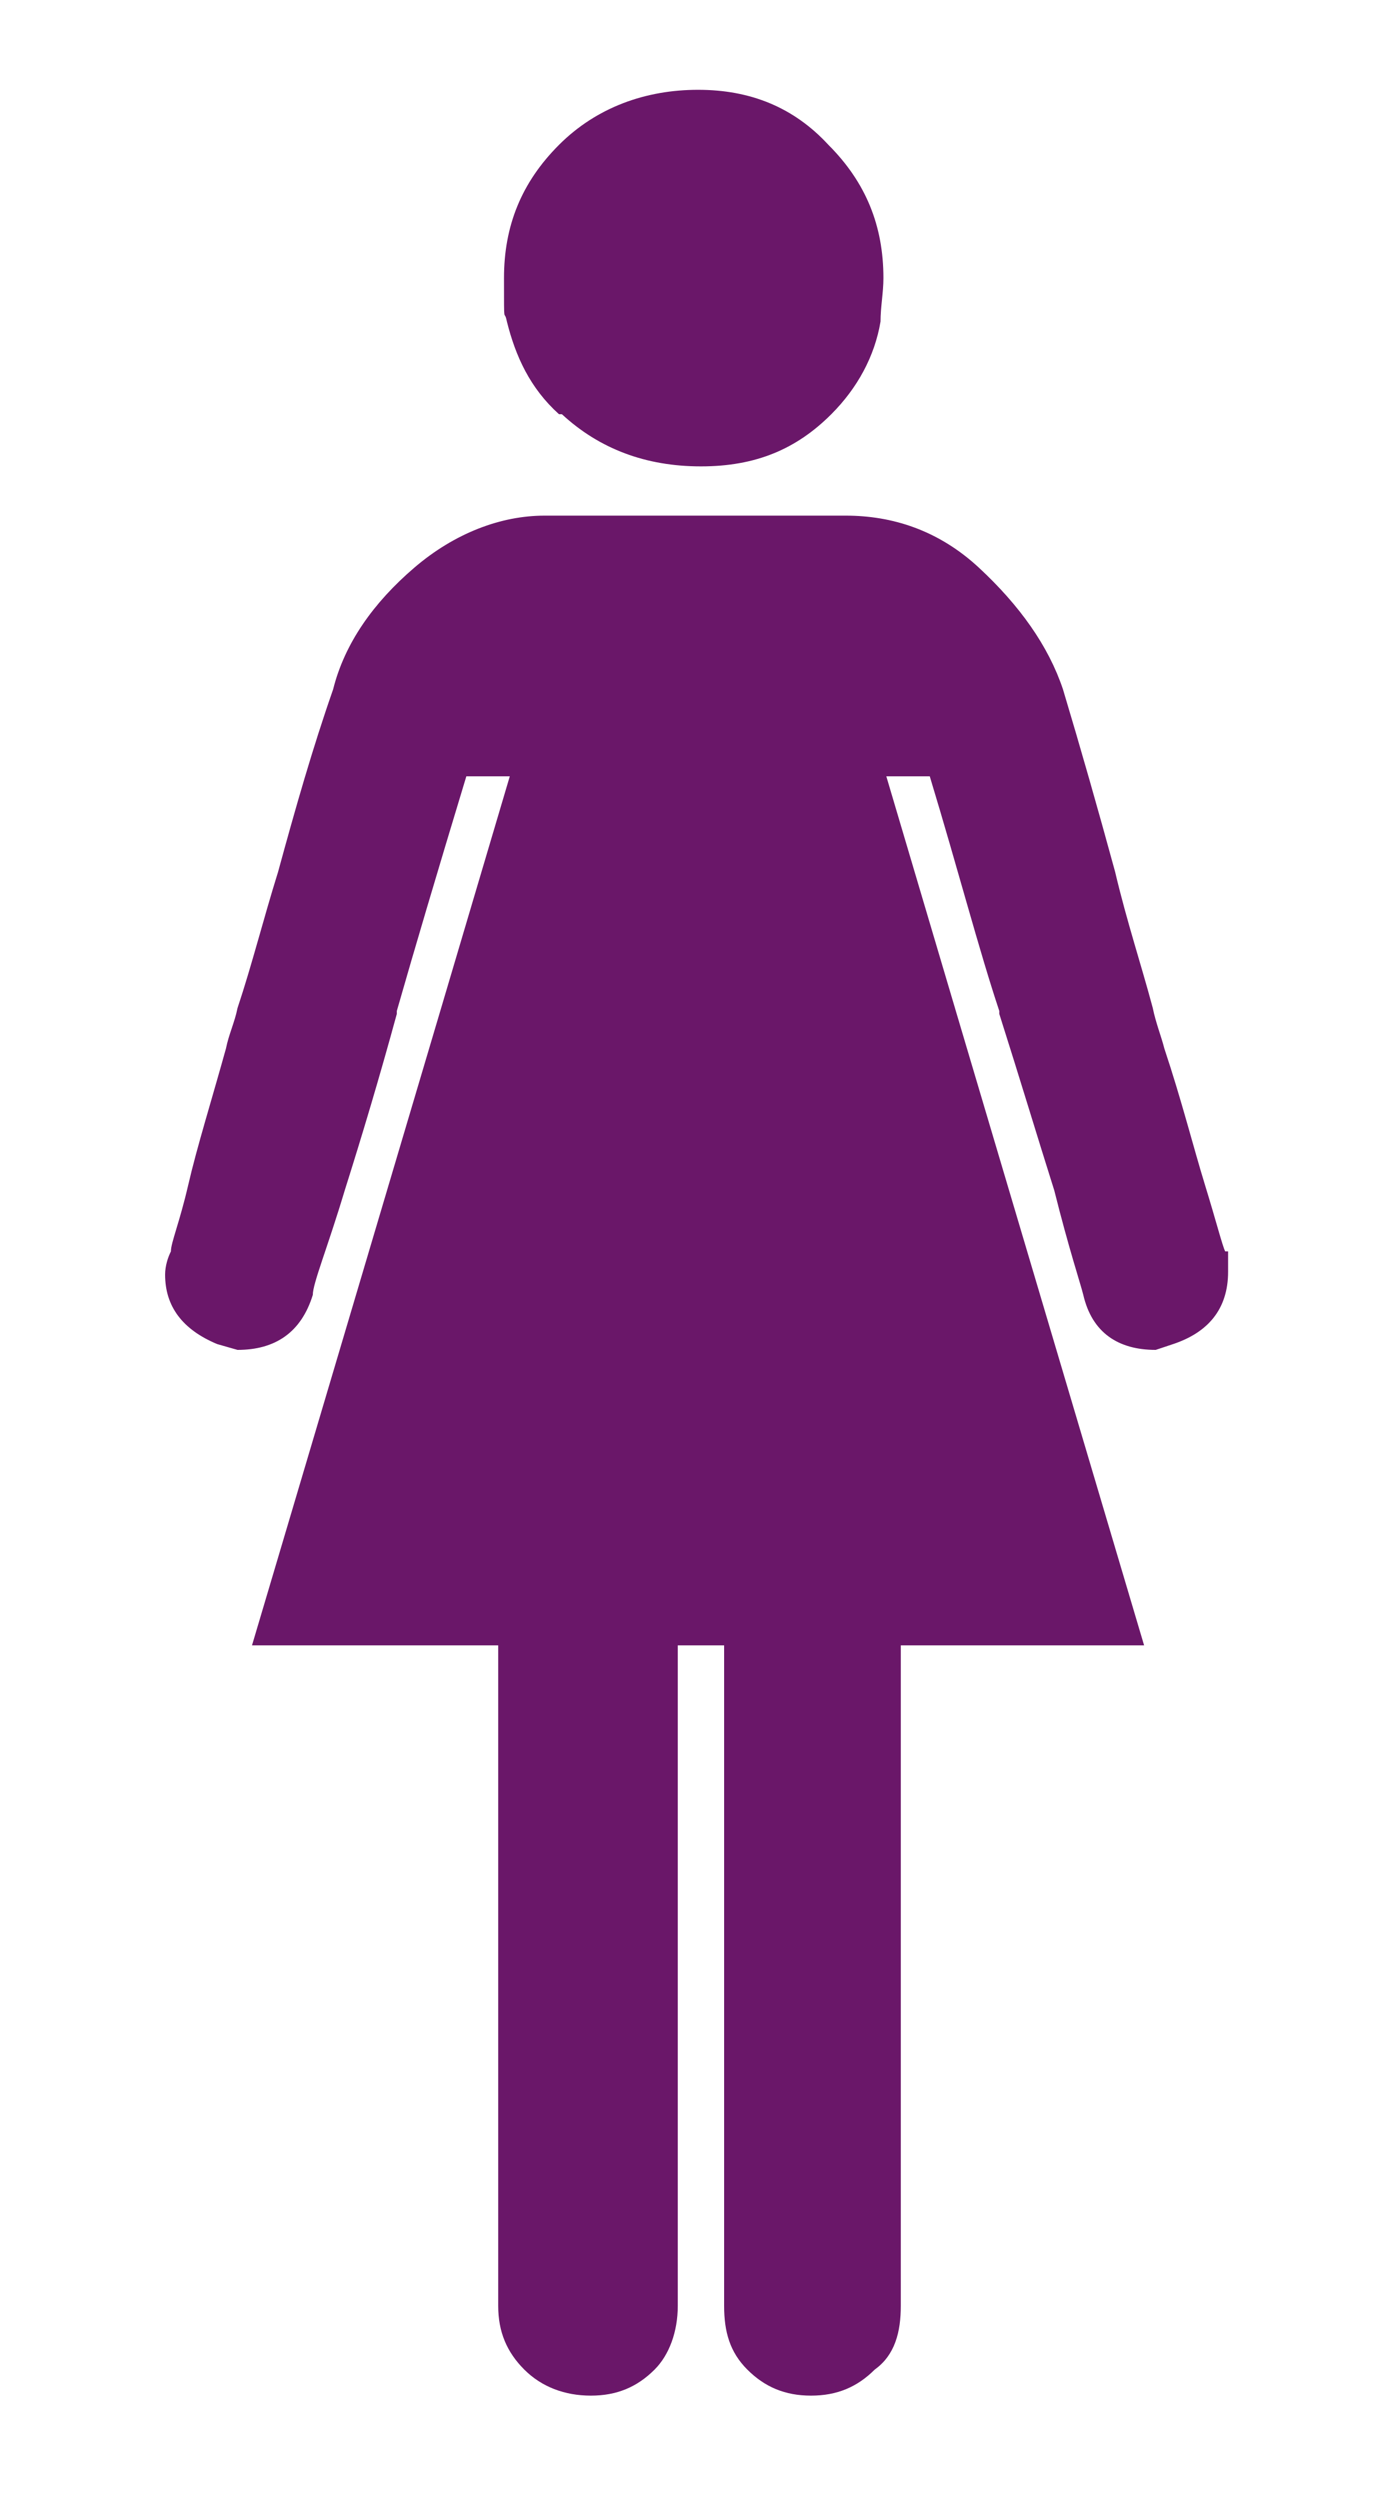
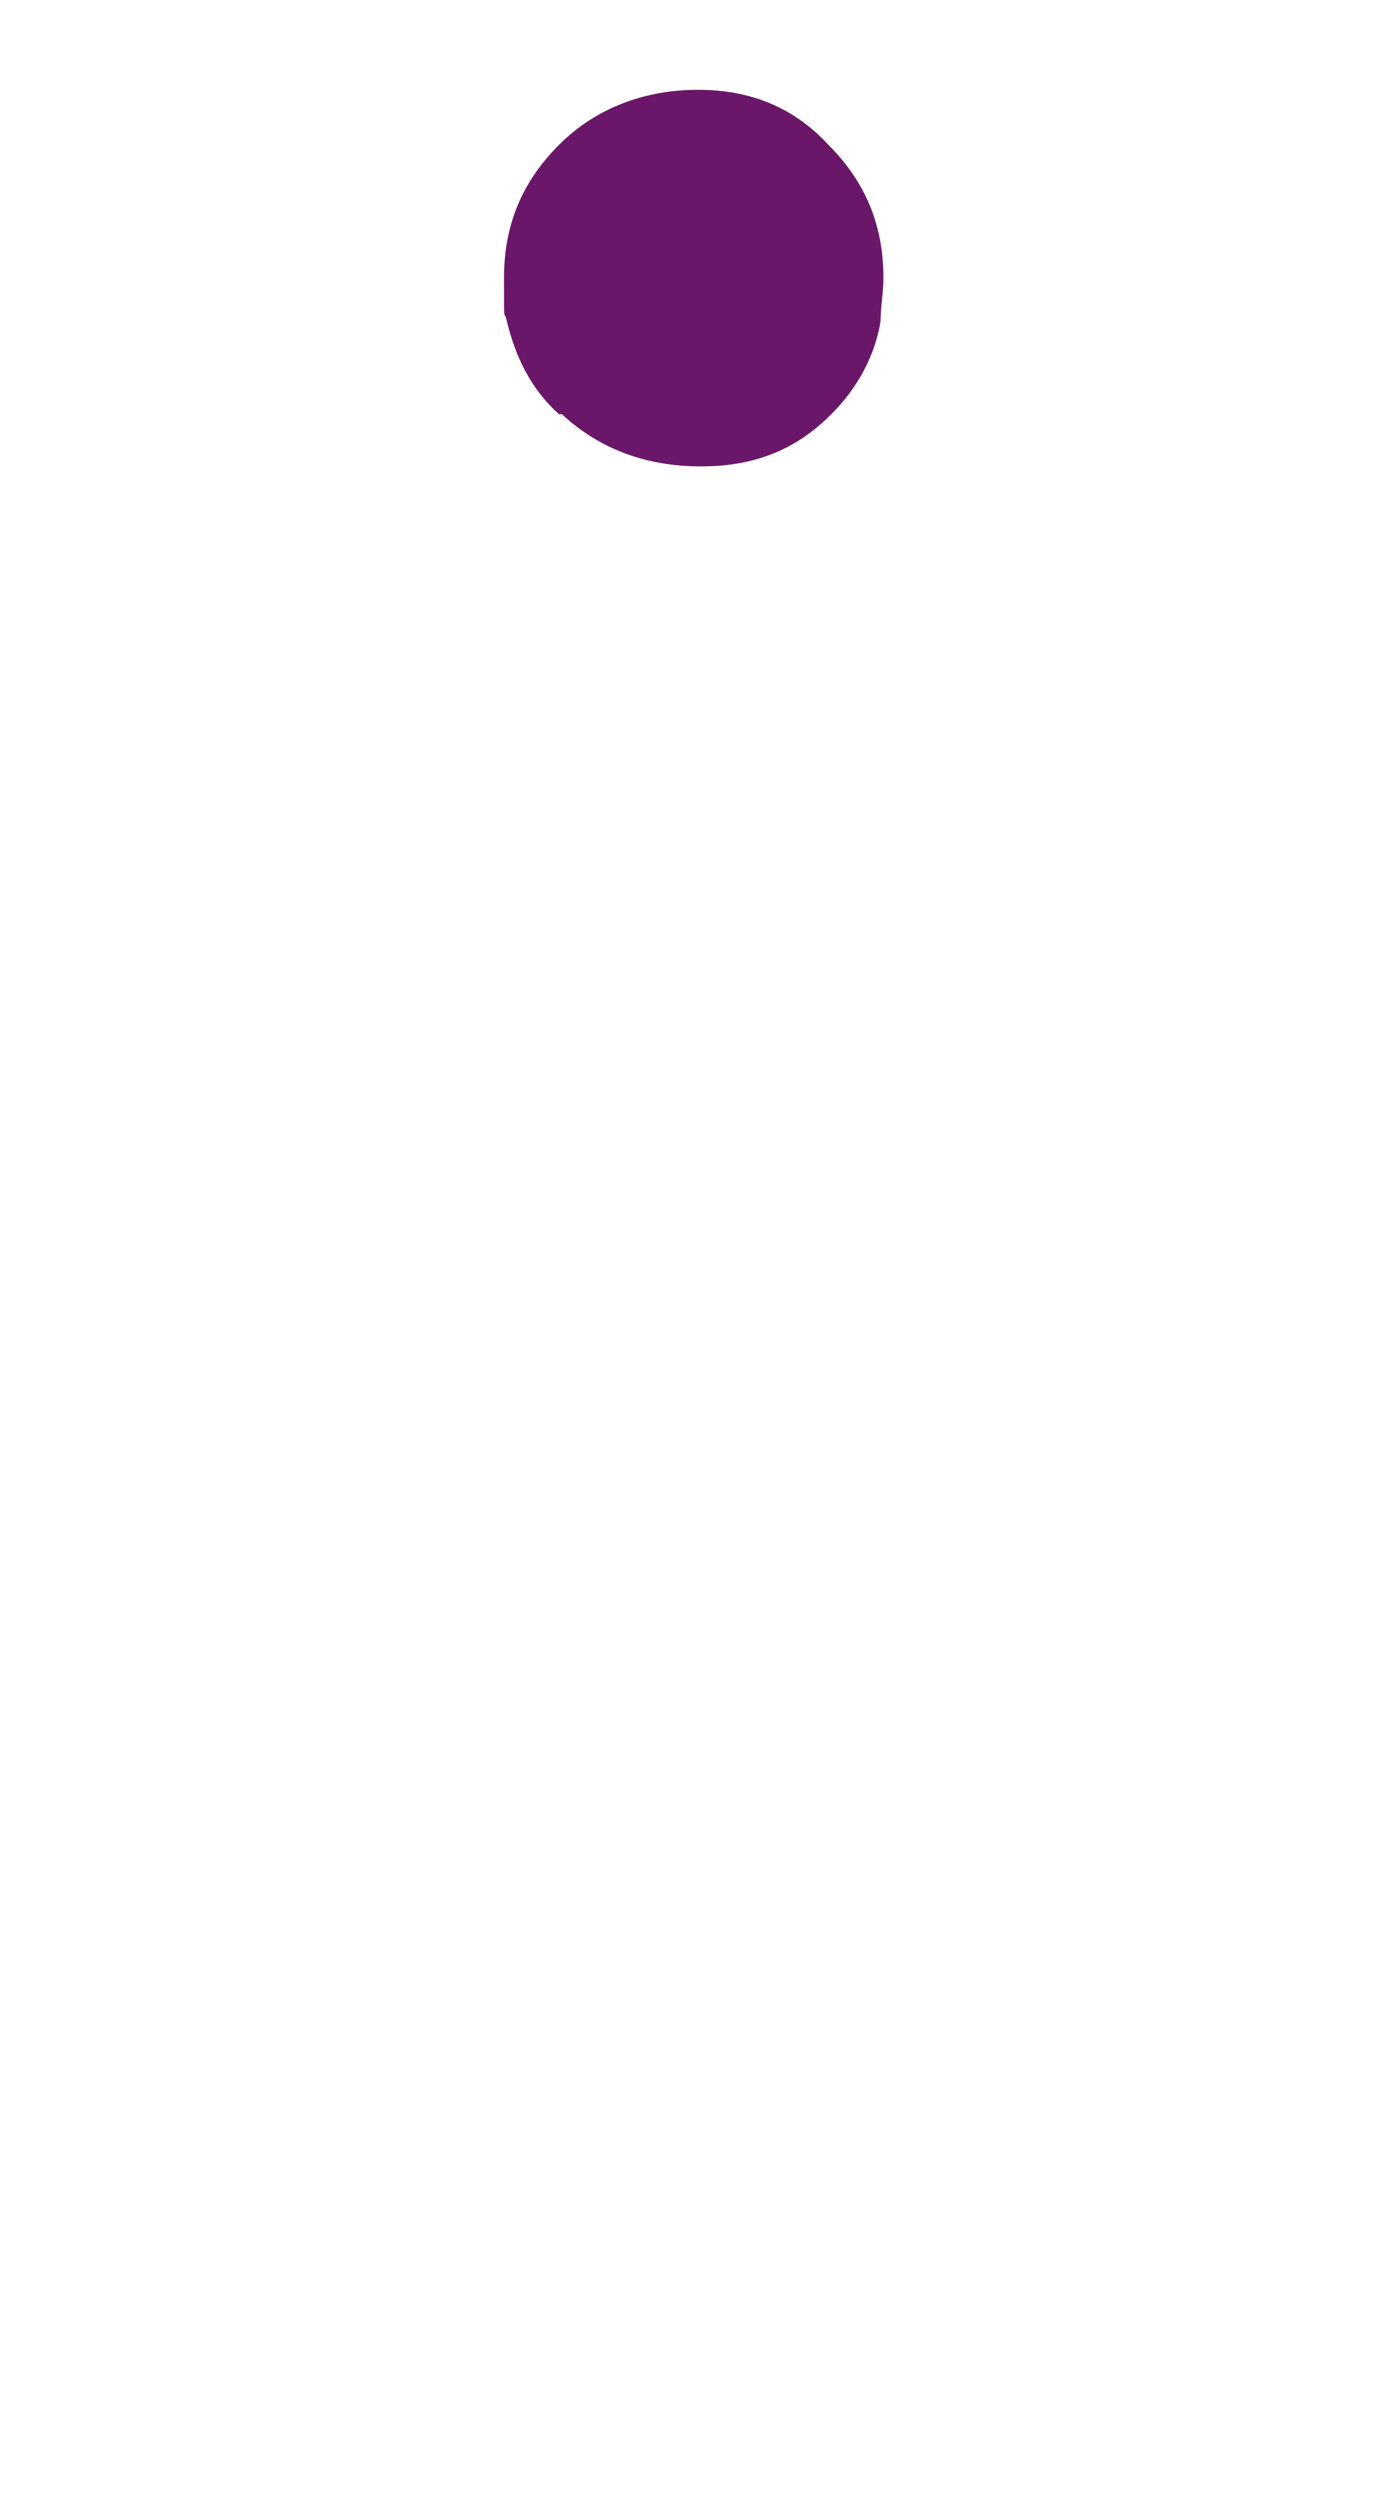
<svg xmlns="http://www.w3.org/2000/svg" id="Layer_1" version="1.1" viewBox="0 0 48.3 86.3">
  <defs>
    <style>
      .st0 {
        fill: #6a1769;
      }
    </style>
  </defs>
-   <path class="st0" d="M42.3,43.2c-.1-.2-.3-1-.7-2.3-.4-1.3-.8-2.9-1.4-4.7-.1-.4-.3-.9-.4-1.4-.4-1.5-.9-3-1.3-4.7-.6-2.2-1.2-4.3-1.8-6.3-.5-1.5-1.5-2.9-2.9-4.2-1.4-1.3-3-1.8-4.6-1.8h-10.4c-1.5,0-3.1.6-4.5,1.8-1.4,1.2-2.4,2.6-2.8,4.2-.7,2-1.3,4.1-1.9,6.3-.5,1.6-.9,3.2-1.4,4.7-.1.5-.3.9-.4,1.4-.5,1.8-1,3.4-1.3,4.7-.3,1.3-.6,2-.6,2.3-.1.2-.2.5-.2.8,0,1.1.6,1.9,1.8,2.4l.7.2c1.3,0,2.2-.6,2.6-1.9,0-.4.5-1.6,1.1-3.6.6-1.9,1.2-3.9,1.8-6.1,0,0,0,0,0-.1.6-2.1,1.4-4.8,2.4-8.1h1.5l-2.4,8.1-6.5,21.9h8.5v22.8c0,.9.3,1.6.9,2.2.6.6,1.4.9,2.3.9s1.6-.3,2.2-.9c.5-.5.8-1.3.8-2.2v-22.8h1.6v22.8c0,.9.2,1.6.8,2.2.6.6,1.3.9,2.2.9s1.6-.3,2.2-.9c.7-.5.9-1.3.9-2.2v-22.8h8.4l-6.5-21.9-2.4-8.1h1.5c1,3.3,1.7,6,2.4,8.1,0,0,0,0,0,.1.7,2.2,1.3,4.2,1.9,6.1.5,2,.9,3.2,1,3.6.3,1.3,1.2,1.9,2.5,1.9l.6-.2c1.2-.4,1.9-1.2,1.9-2.5v-.7Z" />
  <path class="st0" d="M19.4,14.3c1.3,1.2,2.9,1.8,4.8,1.8s3.3-.6,4.5-1.8c.9-.9,1.5-2,1.7-3.2,0-.5.1-1,.1-1.5,0-1.8-.6-3.3-1.9-4.6-1.2-1.3-2.7-1.9-4.5-1.9s-3.5.6-4.8,1.9c-1.3,1.3-1.9,2.8-1.9,4.6s0,1,.1,1.5c.3,1.2.8,2.3,1.8,3.2Z" />
</svg>